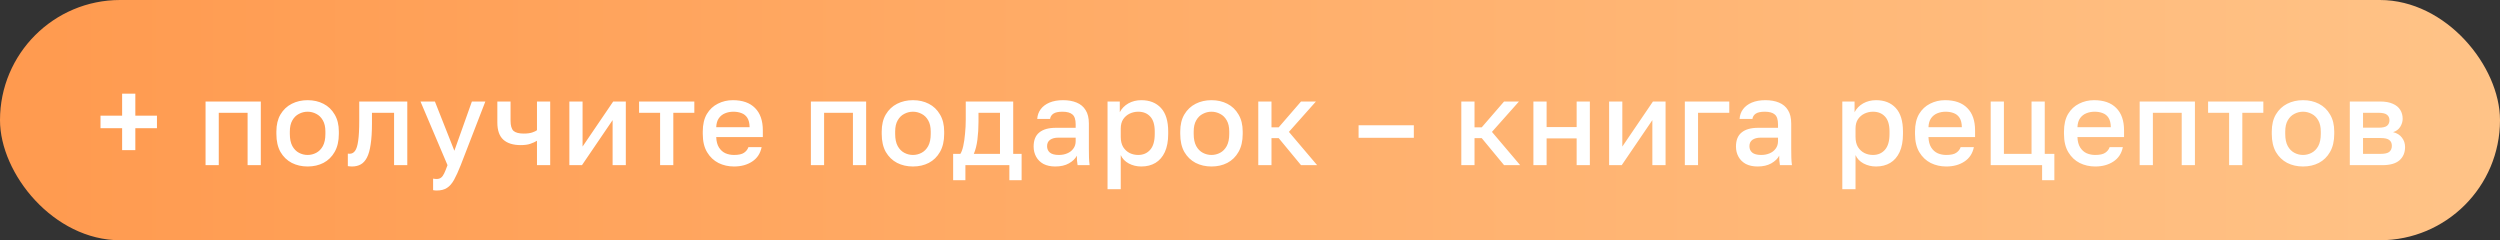
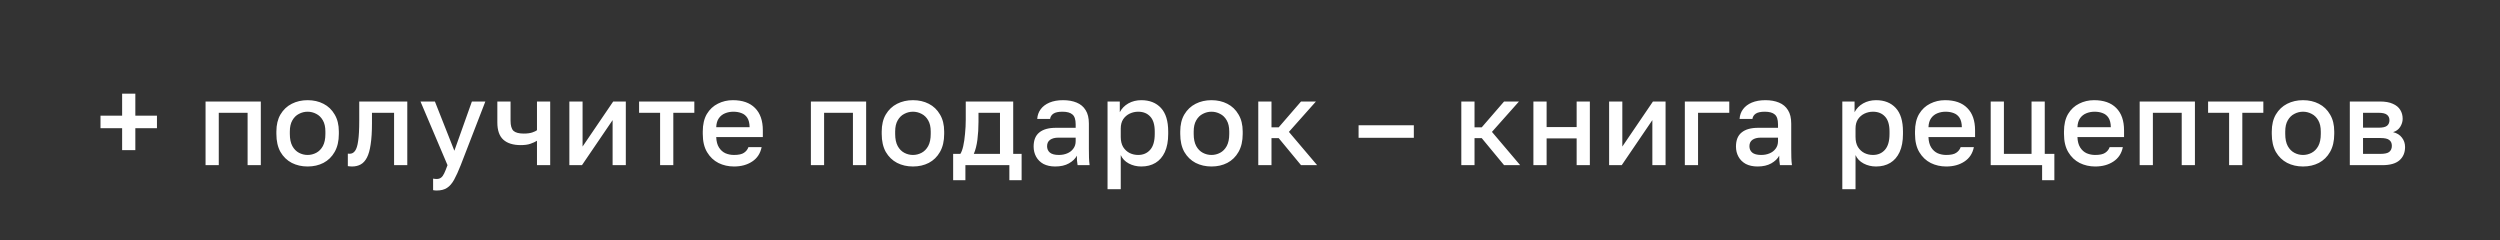
<svg xmlns="http://www.w3.org/2000/svg" width="333" height="32" viewBox="0 0 333 32" fill="none">
  <rect x="0" y="0" width="333" height="32" fill="#333333" stroke="none" />
-   <rect width="333" height="32" rx="16" fill="url(#paint0_linear_425_14)" />
  <path d="M16.267 20V17.072H13.387V15.408H16.267V12.48H18.027V15.408H20.907V17.072H18.027V20H16.267ZM27.38 22V13.52H34.74V22H32.98V15.024H29.14V22H27.38ZM40.974 22.176C40.195 22.176 39.491 22.016 38.862 21.696C38.232 21.365 37.731 20.88 37.358 20.24C36.995 19.589 36.814 18.789 36.814 17.84V17.52C36.814 16.624 36.995 15.867 37.358 15.248C37.731 14.619 38.232 14.144 38.862 13.824C39.491 13.504 40.195 13.344 40.974 13.344C41.763 13.344 42.467 13.504 43.086 13.824C43.715 14.144 44.211 14.619 44.574 15.248C44.947 15.867 45.134 16.624 45.134 17.52V17.84C45.134 18.789 44.947 19.589 44.574 20.24C44.211 20.88 43.715 21.365 43.086 21.696C42.467 22.016 41.763 22.176 40.974 22.176ZM40.974 20.64C41.379 20.64 41.763 20.544 42.126 20.352C42.488 20.16 42.782 19.861 43.006 19.456C43.23 19.04 43.342 18.501 43.342 17.84V17.52C43.342 16.912 43.23 16.416 43.006 16.032C42.782 15.637 42.488 15.349 42.126 15.168C41.763 14.976 41.379 14.88 40.974 14.88C40.568 14.88 40.184 14.976 39.822 15.168C39.459 15.349 39.166 15.637 38.942 16.032C38.718 16.416 38.606 16.912 38.606 17.52V17.84C38.606 18.501 38.718 19.04 38.942 19.456C39.166 19.861 39.459 20.16 39.822 20.352C40.184 20.544 40.568 20.64 40.974 20.64ZM46.891 22.176C46.806 22.176 46.71 22.171 46.603 22.16C46.507 22.16 46.417 22.149 46.331 22.128V20.464C46.363 20.475 46.443 20.48 46.571 20.48C46.87 20.48 47.11 20.352 47.291 20.096C47.483 19.84 47.622 19.397 47.707 18.768C47.803 18.128 47.851 17.232 47.851 16.08V13.52H54.251V22H52.491V15.024H49.547V16.4C49.547 17.531 49.489 18.475 49.371 19.232C49.265 19.979 49.099 20.565 48.875 20.992C48.651 21.419 48.374 21.723 48.043 21.904C47.713 22.085 47.329 22.176 46.891 22.176ZM58.169 25.376C58.009 25.376 57.849 25.36 57.689 25.328V23.792C57.849 23.824 58.009 23.84 58.169 23.84C58.403 23.84 58.595 23.781 58.745 23.664C58.894 23.557 59.033 23.371 59.161 23.104C59.289 22.837 59.438 22.469 59.609 22L56.009 13.52H57.929L60.521 20.08L62.857 13.52H64.649L61.369 22C61.059 22.789 60.766 23.435 60.489 23.936C60.211 24.437 59.897 24.8 59.545 25.024C59.193 25.259 58.734 25.376 58.169 25.376ZM71.526 22V18.752C71.281 18.901 70.988 19.035 70.646 19.152C70.316 19.269 69.889 19.328 69.366 19.328C68.353 19.328 67.58 19.088 67.046 18.608C66.513 18.128 66.246 17.365 66.246 16.32V13.52H68.006V16.08C68.006 16.72 68.134 17.168 68.39 17.424C68.657 17.669 69.116 17.792 69.766 17.792C70.214 17.792 70.588 17.744 70.886 17.648C71.196 17.541 71.409 17.44 71.526 17.344V13.52H73.286V22H71.526ZM75.839 22V13.52H77.599V19.52L81.679 13.52H83.359V22H81.599V16L77.519 22H75.839ZM87.925 22V15.024H85.125V13.52H92.485V15.024H89.685V22H87.925ZM97.769 22.176C97.022 22.176 96.334 22.021 95.705 21.712C95.075 21.392 94.569 20.912 94.185 20.272C93.801 19.632 93.609 18.821 93.609 17.84V17.52C93.609 16.581 93.79 15.803 94.153 15.184C94.526 14.565 95.017 14.107 95.625 13.808C96.233 13.499 96.894 13.344 97.609 13.344C98.899 13.344 99.886 13.691 100.569 14.384C101.262 15.077 101.609 16.069 101.609 17.36V18.256H95.401C95.422 18.832 95.545 19.296 95.769 19.648C95.993 20 96.281 20.256 96.633 20.416C96.985 20.565 97.363 20.64 97.769 20.64C98.377 20.64 98.819 20.544 99.097 20.352C99.385 20.16 99.582 19.909 99.689 19.6H101.449C101.278 20.443 100.857 21.083 100.185 21.52C99.523 21.957 98.718 22.176 97.769 22.176ZM97.689 14.88C97.294 14.88 96.926 14.949 96.585 15.088C96.243 15.227 95.966 15.445 95.753 15.744C95.539 16.043 95.422 16.443 95.401 16.944H99.849C99.838 16.411 99.737 15.995 99.545 15.696C99.353 15.397 99.097 15.189 98.777 15.072C98.457 14.944 98.094 14.88 97.689 14.88ZM108.01 22V13.52H115.37V22H113.61V15.024H109.77V22H108.01ZM121.604 22.176C120.825 22.176 120.121 22.016 119.492 21.696C118.862 21.365 118.361 20.88 117.988 20.24C117.625 19.589 117.444 18.789 117.444 17.84V17.52C117.444 16.624 117.625 15.867 117.988 15.248C118.361 14.619 118.862 14.144 119.492 13.824C120.121 13.504 120.825 13.344 121.604 13.344C122.393 13.344 123.097 13.504 123.716 13.824C124.345 14.144 124.841 14.619 125.204 15.248C125.577 15.867 125.764 16.624 125.764 17.52V17.84C125.764 18.789 125.577 19.589 125.204 20.24C124.841 20.88 124.345 21.365 123.716 21.696C123.097 22.016 122.393 22.176 121.604 22.176ZM121.604 20.64C122.009 20.64 122.393 20.544 122.756 20.352C123.118 20.16 123.412 19.861 123.636 19.456C123.86 19.04 123.972 18.501 123.972 17.84V17.52C123.972 16.912 123.86 16.416 123.636 16.032C123.412 15.637 123.118 15.349 122.756 15.168C122.393 14.976 122.009 14.88 121.604 14.88C121.198 14.88 120.814 14.976 120.452 15.168C120.089 15.349 119.796 15.637 119.572 16.032C119.348 16.416 119.236 16.912 119.236 17.52V17.84C119.236 18.501 119.348 19.04 119.572 19.456C119.796 19.861 120.089 20.16 120.452 20.352C120.814 20.544 121.198 20.64 121.604 20.64ZM126.959 24V20.496H127.919C128.069 20.272 128.197 19.925 128.303 19.456C128.41 18.976 128.49 18.427 128.543 17.808C128.607 17.189 128.639 16.56 128.639 15.92V13.52H134.959V20.496H136.079V24H134.447V22H128.591V24H126.959ZM129.711 20.496H133.199V15.024H130.335V16.24C130.335 17.061 130.287 17.851 130.191 18.608C130.095 19.355 129.935 19.984 129.711 20.496ZM140.559 22.176C139.951 22.176 139.429 22.064 138.991 21.84C138.565 21.605 138.239 21.285 138.015 20.88C137.791 20.475 137.679 20.021 137.679 19.52C137.679 18.677 137.93 18.053 138.431 17.648C138.933 17.232 139.669 17.024 140.639 17.024H143.279V16.56C143.279 15.92 143.135 15.483 142.847 15.248C142.57 15.003 142.127 14.88 141.519 14.88C140.975 14.88 140.575 14.965 140.319 15.136C140.063 15.307 139.914 15.541 139.871 15.84H138.159C138.191 15.349 138.346 14.917 138.623 14.544C138.901 14.171 139.29 13.877 139.791 13.664C140.303 13.451 140.906 13.344 141.599 13.344C142.293 13.344 142.895 13.451 143.407 13.664C143.93 13.877 144.33 14.213 144.607 14.672C144.895 15.12 145.039 15.717 145.039 16.464V19.84C145.039 20.288 145.045 20.683 145.055 21.024C145.066 21.355 145.093 21.68 145.135 22H143.535C143.503 21.755 143.477 21.547 143.455 21.376C143.445 21.205 143.439 20.992 143.439 20.736C143.237 21.131 142.885 21.472 142.383 21.76C141.893 22.037 141.285 22.176 140.559 22.176ZM141.039 20.64C141.445 20.64 141.813 20.571 142.143 20.432C142.485 20.293 142.757 20.085 142.959 19.808C143.173 19.531 143.279 19.195 143.279 18.8V18.336H140.959C140.511 18.336 140.149 18.432 139.871 18.624C139.605 18.816 139.471 19.099 139.471 19.472C139.471 19.824 139.594 20.107 139.839 20.32C140.095 20.533 140.495 20.64 141.039 20.64ZM147.524 25.2V13.52H149.156V14.944C149.412 14.453 149.791 14.064 150.292 13.776C150.804 13.488 151.38 13.344 152.02 13.344C153.13 13.344 154.004 13.691 154.644 14.384C155.284 15.077 155.604 16.123 155.604 17.52V17.84C155.604 18.8 155.455 19.605 155.156 20.256C154.858 20.896 154.442 21.376 153.908 21.696C153.375 22.016 152.746 22.176 152.02 22.176C151.412 22.176 150.858 22.043 150.356 21.776C149.855 21.509 149.498 21.136 149.284 20.656V25.2H147.524ZM151.604 20.64C152.266 20.64 152.799 20.411 153.204 19.952C153.61 19.493 153.812 18.789 153.812 17.84V17.52C153.812 16.624 153.615 15.963 153.22 15.536C152.826 15.099 152.287 14.88 151.604 14.88C151.21 14.88 150.831 14.965 150.468 15.136C150.116 15.307 149.828 15.557 149.604 15.888C149.391 16.219 149.284 16.629 149.284 17.12V18.24C149.284 18.773 149.391 19.221 149.604 19.584C149.828 19.936 150.116 20.203 150.468 20.384C150.82 20.555 151.199 20.64 151.604 20.64ZM161.368 22.176C160.589 22.176 159.885 22.016 159.256 21.696C158.627 21.365 158.125 20.88 157.752 20.24C157.389 19.589 157.208 18.789 157.208 17.84V17.52C157.208 16.624 157.389 15.867 157.752 15.248C158.125 14.619 158.627 14.144 159.256 13.824C159.885 13.504 160.589 13.344 161.368 13.344C162.157 13.344 162.861 13.504 163.48 13.824C164.109 14.144 164.605 14.619 164.968 15.248C165.341 15.867 165.528 16.624 165.528 17.52V17.84C165.528 18.789 165.341 19.589 164.968 20.24C164.605 20.88 164.109 21.365 163.48 21.696C162.861 22.016 162.157 22.176 161.368 22.176ZM161.368 20.64C161.773 20.64 162.157 20.544 162.52 20.352C162.883 20.16 163.176 19.861 163.4 19.456C163.624 19.04 163.736 18.501 163.736 17.84V17.52C163.736 16.912 163.624 16.416 163.4 16.032C163.176 15.637 162.883 15.349 162.52 15.168C162.157 14.976 161.773 14.88 161.368 14.88C160.963 14.88 160.579 14.976 160.216 15.168C159.853 15.349 159.56 15.637 159.336 16.032C159.112 16.416 159 16.912 159 17.52V17.84C159 18.501 159.112 19.04 159.336 19.456C159.56 19.861 159.853 20.16 160.216 20.352C160.579 20.544 160.963 20.64 161.368 20.64ZM167.602 22V13.52H169.362V16.96H170.322L173.298 13.52H175.282L171.682 17.568L175.442 22H173.298L170.322 18.4H169.362V22H167.602ZM180.963 18.352V16.688H188.323V18.352H180.963ZM194.647 22V13.52H196.407V16.96H197.367L200.343 13.52H202.327L198.727 17.568L202.487 22H200.343L197.367 18.4H196.407V22H194.647ZM204.249 22V13.52H206.009V16.928H210.009V13.52H211.769V22H210.009V18.432H206.009V22H204.249ZM214.334 22V13.52H216.094V19.52L220.174 13.52H221.854V22H220.094V16L216.014 22H214.334ZM224.42 22V13.52H230.34V15.024H226.18V22H224.42ZM234.111 22.176C233.503 22.176 232.98 22.064 232.543 21.84C232.116 21.605 231.791 21.285 231.567 20.88C231.343 20.475 231.231 20.021 231.231 19.52C231.231 18.677 231.481 18.053 231.983 17.648C232.484 17.232 233.22 17.024 234.191 17.024H236.831V16.56C236.831 15.92 236.687 15.483 236.399 15.248C236.121 15.003 235.679 14.88 235.071 14.88C234.527 14.88 234.127 14.965 233.871 15.136C233.615 15.307 233.465 15.541 233.423 15.84H231.711C231.743 15.349 231.897 14.917 232.175 14.544C232.452 14.171 232.841 13.877 233.343 13.664C233.855 13.451 234.457 13.344 235.151 13.344C235.844 13.344 236.447 13.451 236.959 13.664C237.481 13.877 237.881 14.213 238.159 14.672C238.447 15.12 238.591 15.717 238.591 16.464V19.84C238.591 20.288 238.596 20.683 238.607 21.024C238.617 21.355 238.644 21.68 238.687 22H237.087C237.055 21.755 237.028 21.547 237.007 21.376C236.996 21.205 236.991 20.992 236.991 20.736C236.788 21.131 236.436 21.472 235.935 21.76C235.444 22.037 234.836 22.176 234.111 22.176ZM234.591 20.64C234.996 20.64 235.364 20.571 235.695 20.432C236.036 20.293 236.308 20.085 236.511 19.808C236.724 19.531 236.831 19.195 236.831 18.8V18.336H234.511C234.063 18.336 233.7 18.432 233.423 18.624C233.156 18.816 233.023 19.099 233.023 19.472C233.023 19.824 233.145 20.107 233.391 20.32C233.647 20.533 234.047 20.64 234.591 20.64ZM245.396 25.2V13.52H247.028V14.944C247.284 14.453 247.662 14.064 248.164 13.776C248.676 13.488 249.252 13.344 249.892 13.344C251.001 13.344 251.876 13.691 252.516 14.384C253.156 15.077 253.476 16.123 253.476 17.52V17.84C253.476 18.8 253.326 19.605 253.028 20.256C252.729 20.896 252.313 21.376 251.78 21.696C251.246 22.016 250.617 22.176 249.892 22.176C249.284 22.176 248.729 22.043 248.228 21.776C247.726 21.509 247.369 21.136 247.156 20.656V25.2H245.396ZM249.476 20.64C250.137 20.64 250.67 20.411 251.076 19.952C251.481 19.493 251.684 18.789 251.684 17.84V17.52C251.684 16.624 251.486 15.963 251.092 15.536C250.697 15.099 250.158 14.88 249.476 14.88C249.081 14.88 248.702 14.965 248.34 15.136C247.988 15.307 247.7 15.557 247.476 15.888C247.262 16.219 247.156 16.629 247.156 17.12V18.24C247.156 18.773 247.262 19.221 247.476 19.584C247.7 19.936 247.988 20.203 248.34 20.384C248.692 20.555 249.07 20.64 249.476 20.64ZM259.239 22.176C258.493 22.176 257.805 22.021 257.175 21.712C256.546 21.392 256.039 20.912 255.655 20.272C255.271 19.632 255.079 18.821 255.079 17.84V17.52C255.079 16.581 255.261 15.803 255.623 15.184C255.997 14.565 256.487 14.107 257.095 13.808C257.703 13.499 258.365 13.344 259.079 13.344C260.37 13.344 261.357 13.691 262.039 14.384C262.733 15.077 263.079 16.069 263.079 17.36V18.256H256.871C256.893 18.832 257.015 19.296 257.239 19.648C257.463 20 257.751 20.256 258.103 20.416C258.455 20.565 258.834 20.64 259.239 20.64C259.847 20.64 260.29 20.544 260.567 20.352C260.855 20.16 261.053 19.909 261.159 19.6H262.919C262.749 20.443 262.327 21.083 261.655 21.52C260.994 21.957 260.189 22.176 259.239 22.176ZM259.159 14.88C258.765 14.88 258.397 14.949 258.055 15.088C257.714 15.227 257.437 15.445 257.223 15.744C257.01 16.043 256.893 16.443 256.871 16.944H261.319C261.309 16.411 261.207 15.995 261.015 15.696C260.823 15.397 260.567 15.189 260.247 15.072C259.927 14.944 259.565 14.88 259.159 14.88ZM272.009 24V22H265.161V13.52H266.921V20.496H270.601V13.52H272.361V20.496H273.641V24H272.009ZM279.083 22.176C278.336 22.176 277.648 22.021 277.019 21.712C276.389 21.392 275.883 20.912 275.499 20.272C275.115 19.632 274.923 18.821 274.923 17.84V17.52C274.923 16.581 275.104 15.803 275.467 15.184C275.84 14.565 276.331 14.107 276.939 13.808C277.547 13.499 278.208 13.344 278.923 13.344C280.213 13.344 281.2 13.691 281.883 14.384C282.576 15.077 282.923 16.069 282.923 17.36V18.256H276.715C276.736 18.832 276.859 19.296 277.083 19.648C277.307 20 277.595 20.256 277.947 20.416C278.299 20.565 278.677 20.64 279.083 20.64C279.691 20.64 280.133 20.544 280.411 20.352C280.699 20.16 280.896 19.909 281.003 19.6H282.763C282.592 20.443 282.171 21.083 281.499 21.52C280.837 21.957 280.032 22.176 279.083 22.176ZM279.003 14.88C278.608 14.88 278.24 14.949 277.899 15.088C277.557 15.227 277.28 15.445 277.067 15.744C276.853 16.043 276.736 16.443 276.715 16.944H281.163C281.152 16.411 281.051 15.995 280.859 15.696C280.667 15.397 280.411 15.189 280.091 15.072C279.771 14.944 279.408 14.88 279.003 14.88ZM285.004 22V13.52H292.364V22H290.604V15.024H286.764V22H285.004ZM296.917 22V15.024H294.117V13.52H301.477V15.024H298.677V22H296.917ZM306.761 22.176C305.983 22.176 305.279 22.016 304.649 21.696C304.02 21.365 303.519 20.88 303.145 20.24C302.783 19.589 302.601 18.789 302.601 17.84V17.52C302.601 16.624 302.783 15.867 303.145 15.248C303.519 14.619 304.02 14.144 304.649 13.824C305.279 13.504 305.983 13.344 306.761 13.344C307.551 13.344 308.255 13.504 308.873 13.824C309.503 14.144 309.999 14.619 310.361 15.248C310.735 15.867 310.921 16.624 310.921 17.52V17.84C310.921 18.789 310.735 19.589 310.361 20.24C309.999 20.88 309.503 21.365 308.873 21.696C308.255 22.016 307.551 22.176 306.761 22.176ZM306.761 20.64C307.167 20.64 307.551 20.544 307.913 20.352C308.276 20.16 308.569 19.861 308.793 19.456C309.017 19.04 309.129 18.501 309.129 17.84V17.52C309.129 16.912 309.017 16.416 308.793 16.032C308.569 15.637 308.276 15.349 307.913 15.168C307.551 14.976 307.167 14.88 306.761 14.88C306.356 14.88 305.972 14.976 305.609 15.168C305.247 15.349 304.953 15.637 304.729 16.032C304.505 16.416 304.393 16.912 304.393 17.52V17.84C304.393 18.501 304.505 19.04 304.729 19.456C304.953 19.861 305.247 20.16 305.609 20.352C305.972 20.544 306.356 20.64 306.761 20.64ZM312.995 22V13.52H316.995C317.71 13.52 318.286 13.621 318.723 13.824C319.171 14.016 319.502 14.288 319.715 14.64C319.928 14.981 320.035 15.376 320.035 15.824C320.035 16.197 319.923 16.56 319.699 16.912C319.475 17.253 319.16 17.483 318.755 17.6C319.278 17.728 319.672 17.973 319.939 18.336C320.216 18.688 320.355 19.104 320.355 19.584C320.355 20.32 320.11 20.907 319.619 21.344C319.128 21.781 318.36 22 317.315 22H312.995ZM314.755 20.496H317.075C317.651 20.496 318.046 20.405 318.259 20.224C318.483 20.032 318.595 19.765 318.595 19.424C318.595 19.083 318.483 18.827 318.259 18.656C318.046 18.475 317.651 18.384 317.075 18.384H314.755V20.496ZM314.755 17.008H316.835C317.368 17.008 317.742 16.923 317.955 16.752C318.168 16.571 318.275 16.325 318.275 16.016C318.275 15.707 318.168 15.467 317.955 15.296C317.742 15.115 317.368 15.024 316.835 15.024H314.755V17.008Z" fill="white" />
  <defs>
    <linearGradient id="paint0_linear_425_14" x1="0" y1="16" x2="333" y2="16" gradientUnits="userSpaceOnUse">
      <stop stop-color="#FF9A4F" />
      <stop offset="1" stop-color="#FFC387" />
    </linearGradient>
  </defs>
</svg>